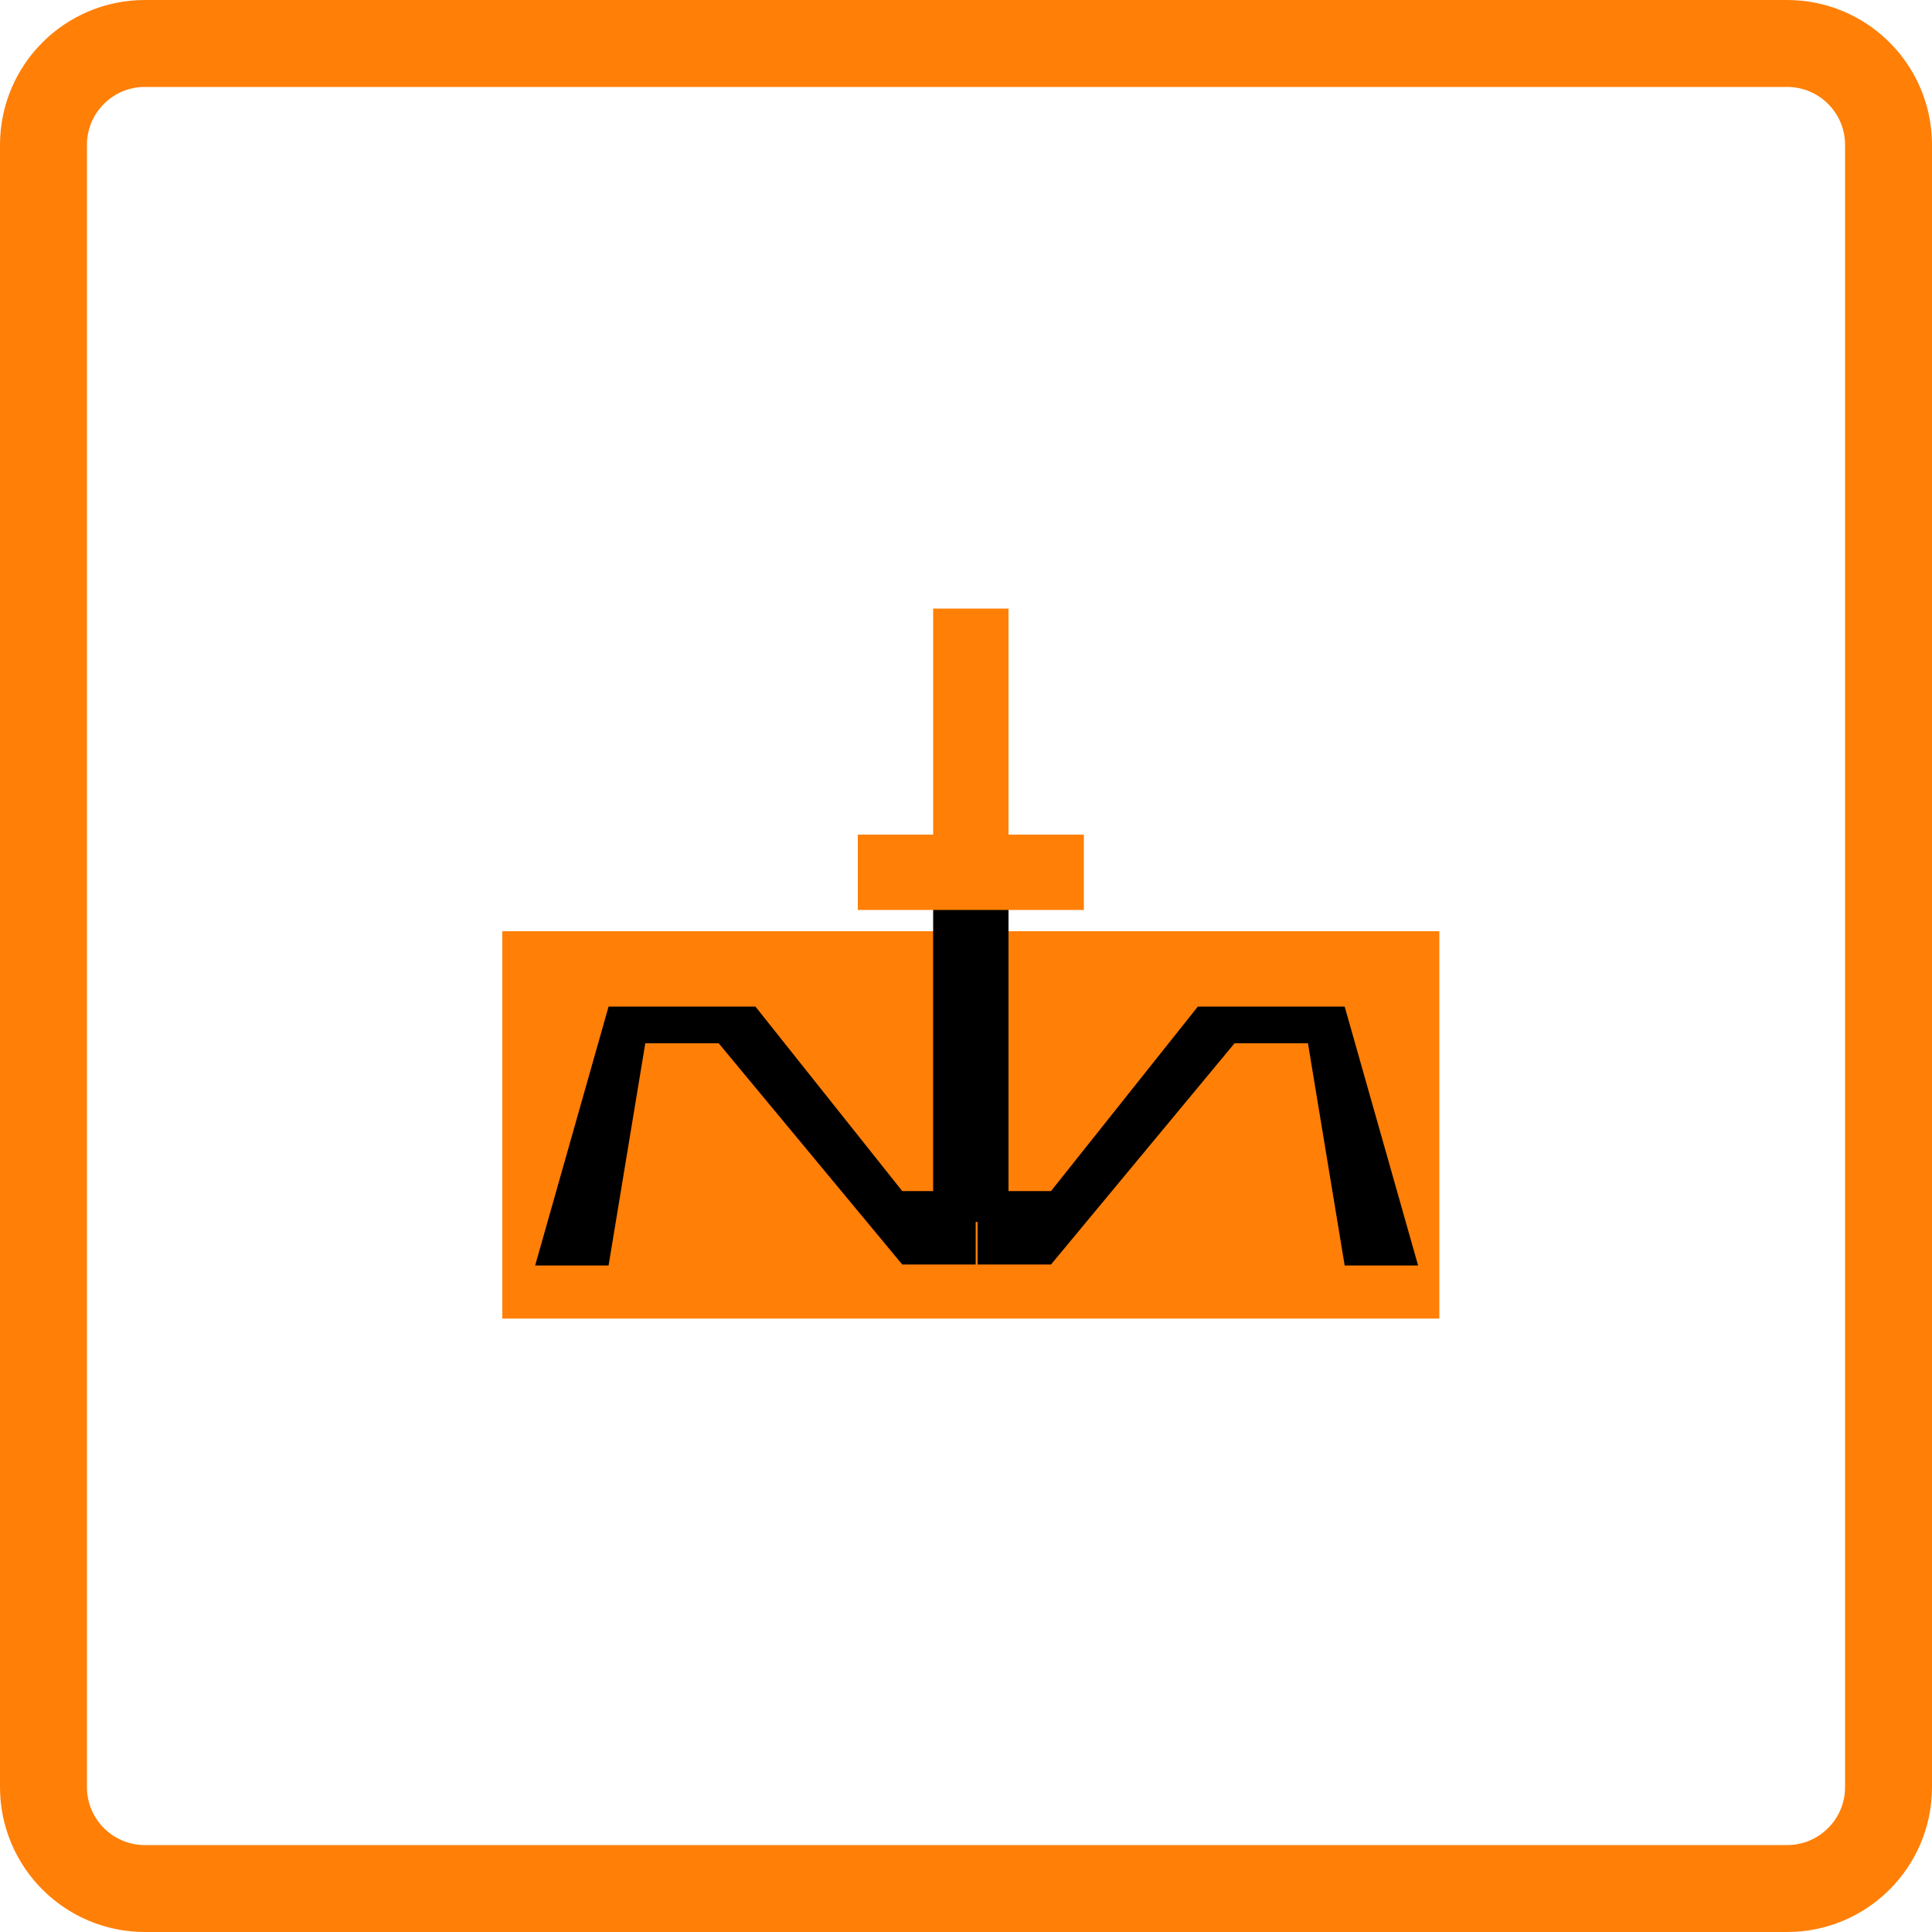
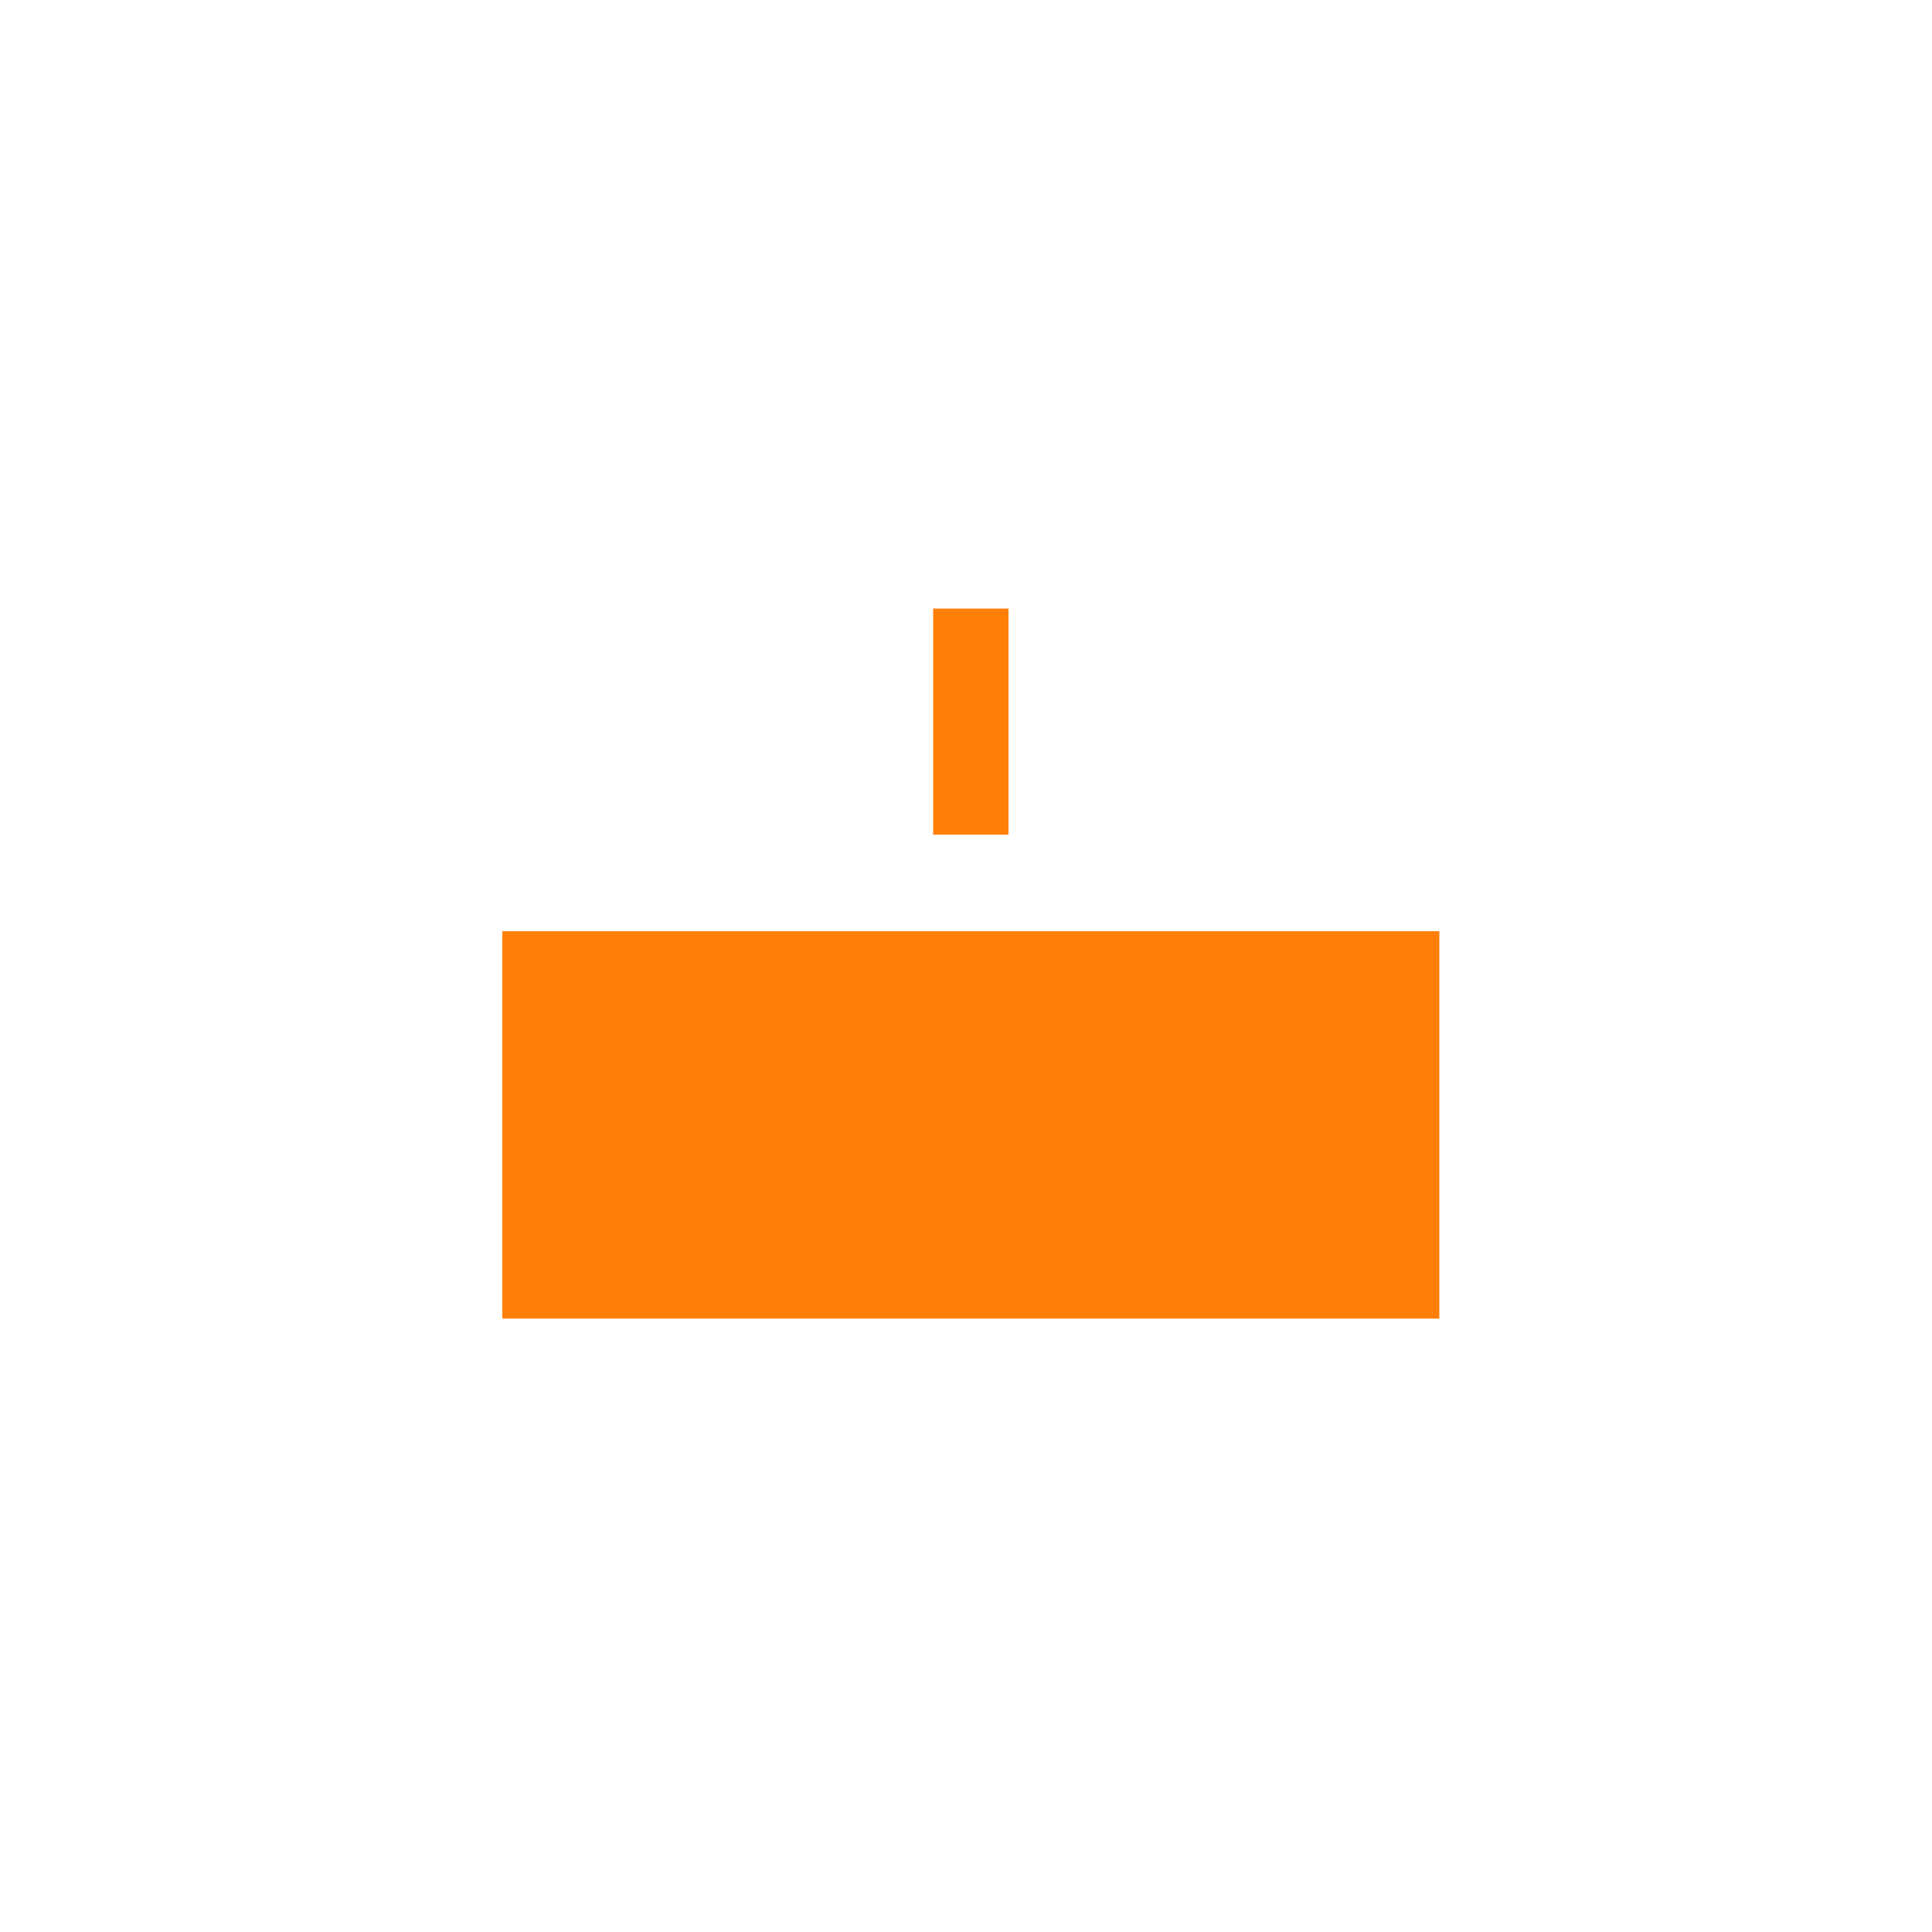
<svg xmlns="http://www.w3.org/2000/svg" version="1.1" id="Слой_1" x="0px" y="0px" viewBox="0 0 200 200" style="enable-background:new 0 0 200 200;" xml:space="preserve">
  <style type="text/css">
	.st0{fill:none;stroke:#FF7F07;stroke-width:9;}
	.st1{fill:#FF7F07;}
</style>
-   <path class="st0" d="M15,4.5h170c5.8,0,10.5,4.7,10.5,10.5v170c0,5.8-4.7,10.5-10.5,10.5H15c-5.8,0-10.5-4.7-10.5-10.5V15  C4.5,9.2,9.2,4.5,15,4.5z" />
  <rect x="52" y="96.4" class="st1" width="97" height="40.1" />
-   <path d="M63,131h-7.6l7.6-26.8h15.2l15.2,19.1h7.6v7.6h-7.6l-19-22.9h-7.6L63,131z" />
-   <path d="M139.2,131h7.6l-7.6-26.8h-15.2l-15.2,19.1h-7.6v7.6h7.6l19-22.9h7.6L139.2,131z" />
-   <rect x="96.6" y="88.6" width="7.8" height="37.9" />
-   <rect x="88.8" y="86.4" class="st1" width="23.4" height="7.8" />
  <rect x="96.6" y="63" class="st1" width="7.8" height="23.4" />
</svg>